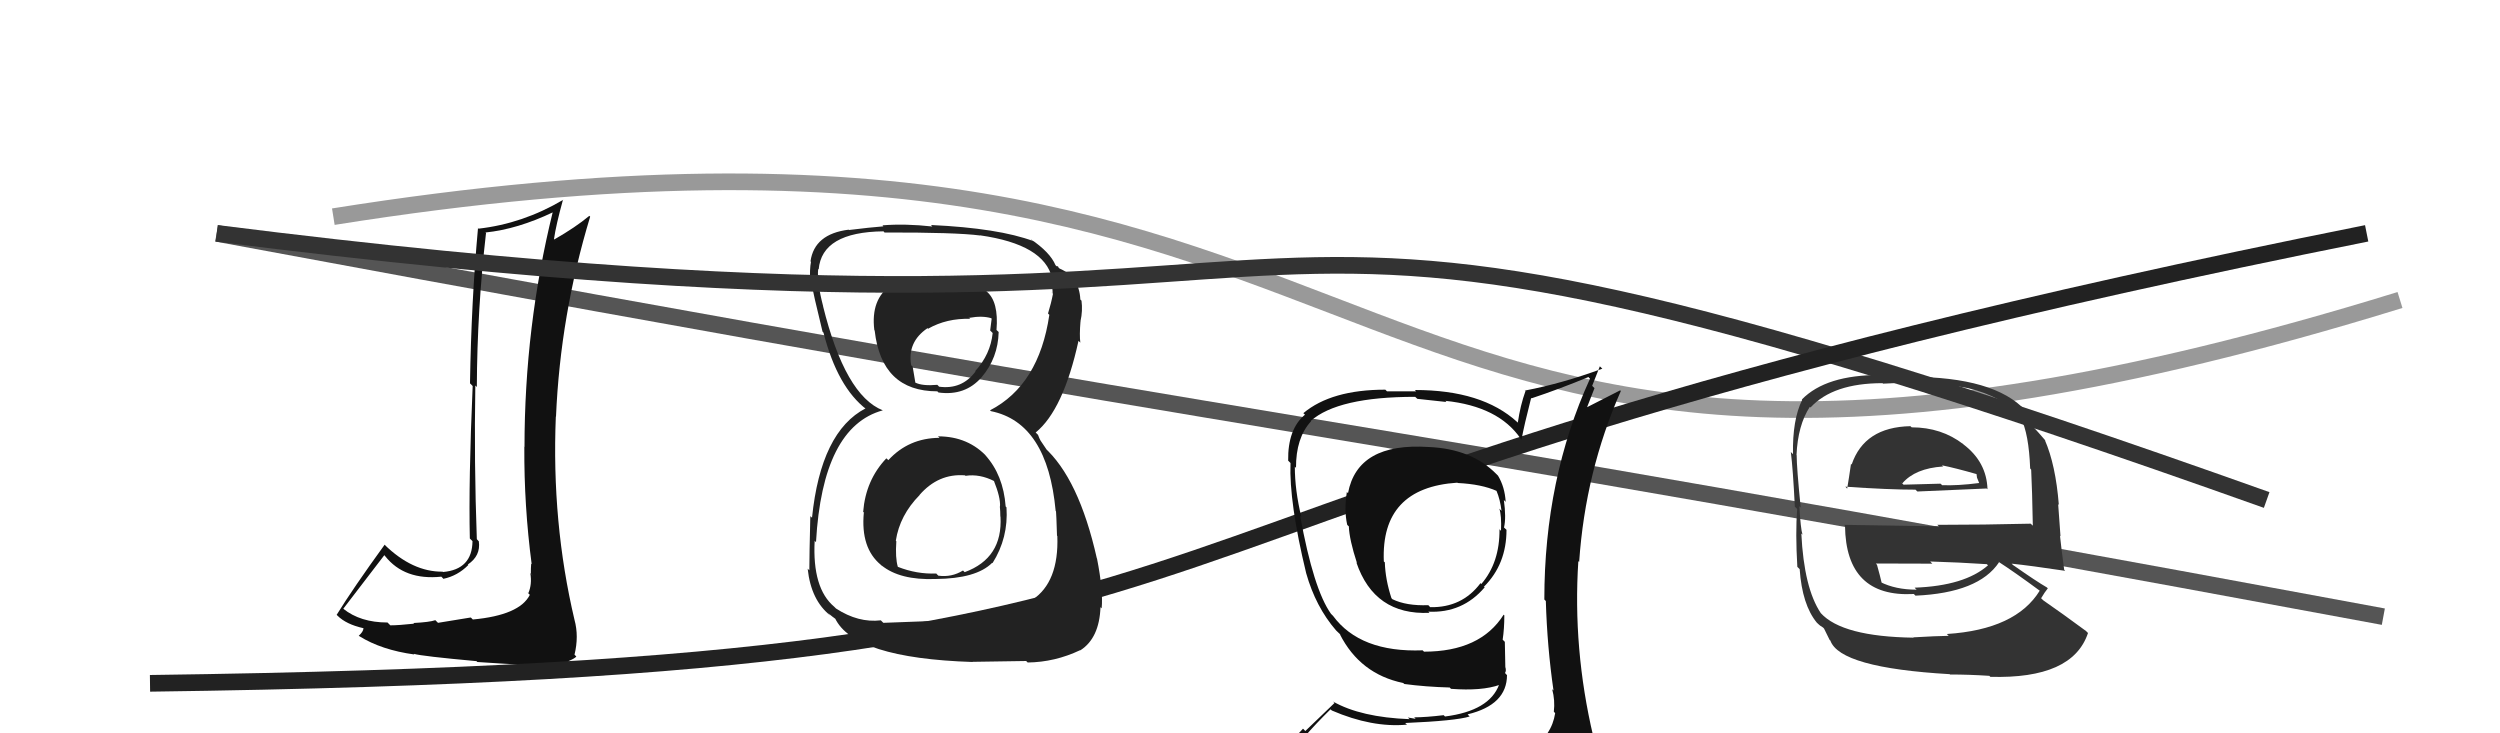
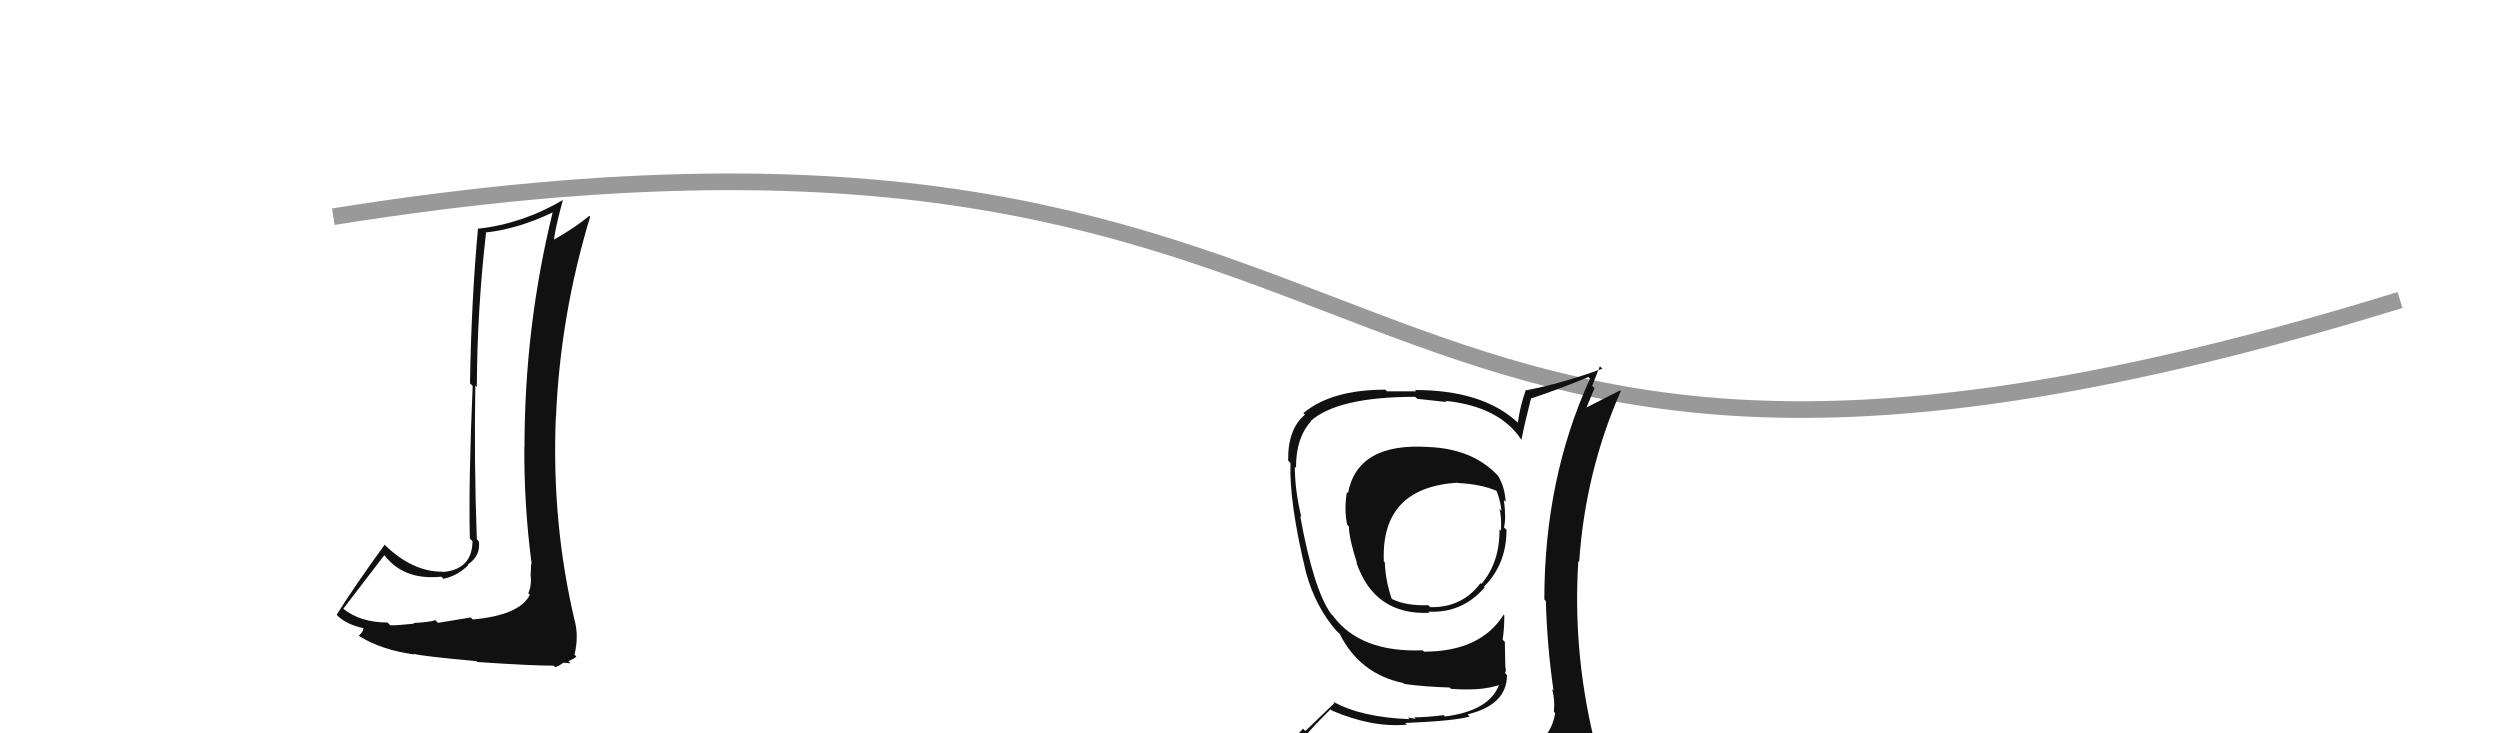
<svg xmlns="http://www.w3.org/2000/svg" width="150" height="44" viewBox="0,0,150,44">
  <path d="M20 13 C89 2,76 39,144 18" stroke="#999" fill="none" />
-   <path d="M13 14 C83 27,73 24,143 37" stroke="#555" fill="none" />
-   <path fill="#222" d="M56.35 26.25L56.30 26.20L56.37 26.27Q54.52 26.28 53.30 27.61L53.26 27.57L53.18 27.50Q51.94 28.81 51.79 30.71L51.87 30.79L51.83 30.76Q51.63 32.88 52.85 33.89L52.96 34.00L52.89 33.92Q53.99 34.82 56.13 34.74L56.25 34.87L56.13 34.74Q58.58 34.72 59.53 33.77L59.42 33.66L59.55 33.79Q60.51 32.27 60.39 30.45L60.38 30.43L60.34 30.39Q60.20 28.50 59.11 27.30L59.16 27.34L59.26 27.45Q58.11 26.18 56.28 26.18ZM56.27 16.76L56.18 16.68L56.27 16.77Q54.78 16.58 53.45 17.07L53.55 17.16L53.48 17.10Q52.23 17.94 52.46 19.81L52.53 19.88L52.48 19.83Q52.89 23.48 56.24 23.48L56.34 23.58L56.31 23.55Q57.91 23.77 58.90 22.63L58.81 22.54L58.90 22.63Q59.88 21.48 59.92 19.92L59.92 19.92L59.79 19.80Q59.93 18.10 59.20 17.49L59.28 17.57L59.18 17.47Q57.48 16.61 56.19 16.69ZM55.89 37.21L55.94 37.26L53.00 37.37L52.85 37.22Q51.50 37.38 50.16 36.51L50.07 36.42L50.06 36.41Q48.73 35.30 48.88 32.44L48.90 32.47L48.96 32.53Q49.35 25.61 52.97 24.62L52.94 24.59L52.97 24.62Q50.71 23.73 49.38 18.36L49.36 18.35L49.39 18.38Q49.01 16.93 49.09 16.14L49.14 16.18L49.12 16.17Q49.31 13.92 53.01 13.88L53.08 13.96L53.07 13.95Q57.36 13.94 58.81 14.13L58.63 13.95L58.80 14.12Q62.66 14.67 63.12 16.68L63.02 16.59L62.99 16.56Q63.16 17.23 63.16 17.61L63.05 17.49L63.18 17.62Q63.07 18.20 62.88 18.81L62.96 18.89L62.96 18.89Q62.34 23.10 59.40 24.62L59.41 24.63L59.46 24.67Q62.85 25.36 63.34 30.66L63.46 30.77L63.36 30.67Q63.38 30.84 63.42 32.14L63.35 32.07L63.44 32.16Q63.54 34.93 61.94 35.99L61.91 35.96L61.88 35.93Q60.54 36.83 55.97 37.29ZM58.35 39.71L58.35 39.71L61.57 39.66L61.66 39.75Q63.29 39.73 64.81 39.01L64.94 39.14L64.82 39.02Q65.96 38.29 66.03 36.43L66.04 36.44L66.10 36.50Q66.20 35.45 65.82 33.51L65.68 33.37L65.81 33.50Q64.73 28.69 62.63 26.82L62.82 27.01L62.43 26.43L62.36 26.29L62.28 26.09L62.14 25.95Q63.80 24.60 64.71 20.45L64.74 20.48L64.82 20.56Q64.76 20.12 64.83 19.28L64.86 19.31L64.83 19.27Q64.97 18.65 64.89 18.04L64.82 17.97L64.82 17.96Q64.75 16.61 63.57 16.11L63.51 16.05L63.48 15.98L63.39 15.97L63.33 15.91Q63.01 15.14 61.83 14.34L61.92 14.43L61.96 14.43L62.01 14.47Q59.93 13.69 55.86 13.50L55.85 13.49L55.94 13.59Q54.32 13.41 52.95 13.52L52.99 13.57L53.01 13.58Q52.23 13.64 50.94 13.80L50.82 13.68L50.92 13.78Q48.86 14.04 48.63 15.68L48.74 15.79L48.66 15.70Q48.57 16.15 48.61 16.95L48.58 16.92L48.71 17.05Q48.77 17.53 49.35 19.89L49.33 19.87L49.41 19.96Q50.25 23.24 52.00 24.57L51.87 24.44L52.01 24.57L51.94 24.50Q49.25 25.89 48.72 31.07L48.73 31.07L48.62 30.97Q48.56 33.31 48.56 34.22L48.47 34.13L48.46 34.12Q48.66 36.03 49.84 36.95L49.79 36.90L49.68 36.78Q49.92 36.99 50.19 37.18L50.14 37.14L50.10 37.09Q51.24 39.49 58.36 39.72ZM57.89 28.51L57.91 28.53L57.93 28.55Q58.78 28.42 59.66 28.87L59.73 28.95L59.63 28.84Q60.04 29.86 60.00 30.39L59.96 30.35L59.99 30.38Q60.02 30.68 60.02 30.99L60.17 31.14L60.03 31.00Q60.17 33.49 57.88 34.33L57.87 34.32L57.78 34.23Q57.10 34.65 56.30 34.54L56.20 34.44L56.18 34.41Q55.01 34.46 53.87 34.01L53.91 34.06L53.87 34.01Q53.71 33.47 53.78 32.48L53.78 32.48L53.75 32.44Q53.98 30.92 55.18 29.70L55.08 29.61L55.17 29.70Q56.30 28.40 57.89 28.52ZM58.07 18.98L58.22 19.13L58.16 19.07Q58.93 18.93 59.47 19.09L59.50 19.12L59.41 19.83L59.56 19.98Q59.43 21.26 58.51 22.27L58.66 22.41L58.53 22.29Q57.71 23.39 56.34 23.20L56.32 23.17L56.24 23.09Q55.33 23.17 54.91 22.95L54.89 22.93L54.92 22.95Q54.88 22.69 54.76 22.00L54.81 22.05L54.67 21.91Q54.43 20.52 55.65 19.69L55.71 19.75L55.69 19.72Q56.80 19.09 58.21 19.13Z" />
  <path fill="#111" d="M28.27 37.07L28.24 37.05L26.28 37.37L26.12 37.21Q25.78 37.33 24.81 37.38L24.79 37.37L24.85 37.42Q23.91 37.52 23.42 37.52L23.35 37.45L23.25 37.35Q21.62 37.35 20.59 36.52L20.67 36.60L20.60 36.52Q21.42 35.44 23.06 33.31L23.05 33.30L23.11 33.37Q24.27 34.83 26.48 34.60L26.57 34.69L26.60 34.73Q27.46 34.55 28.10 33.90L28.09 33.89L28.07 33.87Q28.85 33.35 28.73 32.48L28.71 32.46L28.61 32.35Q28.44 27.70 28.52 23.13L28.68 23.29L28.61 23.22Q28.63 18.59 29.16 13.99L29.18 14.01L29.13 13.95Q31.06 13.75 33.19 12.73L33.29 12.82L33.17 12.70Q31.47 19.60 31.47 26.83L31.40 26.77L31.46 26.83Q31.44 30.35 31.90 33.85L31.83 33.79L31.87 33.83Q31.85 34.07 31.85 34.41L32.01 34.57L31.82 34.39Q31.93 35.06 31.70 35.59L31.61 35.51L31.79 35.69Q31.18 36.91 28.37 37.17ZM33.30 40.02L33.32 40.03L33.55 39.93L33.81 39.76L34.23 39.80L34.10 39.67Q34.50 39.50 34.58 39.39L34.56 39.37L34.47 39.28Q34.74 38.18 34.47 37.19L34.34 37.06L34.47 37.19Q33.09 31.35 33.35 24.99L33.33 24.97L33.36 25.00Q33.62 18.90 35.41 13.00L35.31 12.90L35.36 12.95Q34.53 13.64 33.27 14.36L33.35 14.44L33.24 14.34Q33.36 13.50 33.78 11.98L33.77 11.97L33.79 11.99Q31.37 13.42 28.71 13.72L28.60 13.62L28.68 13.69Q28.28 18.05 28.20 23.00L28.22 23.02L28.36 23.16Q28.11 28.88 28.19 32.31L28.26 32.38L28.35 32.47Q28.33 34.17 26.58 34.32L26.59 34.34L26.56 34.30Q24.75 34.32 23.07 32.68L23.21 32.82L23.08 32.68Q21.16 35.33 20.20 36.89L20.09 36.78L20.25 36.94Q20.77 37.46 21.80 37.69L21.78 37.67L21.81 37.70Q21.79 37.91 21.53 38.14L21.42 38.04L21.56 38.17Q22.89 39.00 24.87 39.27L24.84 39.25L24.83 39.23Q25.31 39.37 28.60 39.67L28.54 39.62L28.64 39.72Q31.85 39.94 33.22 39.94Z" />
-   <path d="M13 14 C92 24,63 4,136 30" stroke="#333" fill="none" />
-   <path fill="#333" d="M114.58 25.53L114.70 25.65L114.62 25.57Q111.86 25.63 111.10 27.87L111.13 27.91L111.06 27.83Q110.94 28.67 110.83 29.32L110.73 29.21L110.71 29.20Q113.30 29.38 114.93 29.38L114.92 29.37L115.04 29.49Q116.61 29.42 119.20 29.31L119.28 29.39L119.25 29.36Q119.20 27.71 117.79 26.65L117.72 26.57L117.81 26.66Q116.49 25.64 114.70 25.64ZM114.74 38.18L114.70 38.13L114.82 38.26Q110.54 38.20 109.25 36.79L109.15 36.70L109.25 36.79Q108.24 35.29 108.08 32.01L108.17 32.10L108.15 32.08Q108.04 31.74 107.96 30.37L108.10 30.51L108.04 30.44Q107.80 28.04 107.80 27.31L107.82 27.34L107.79 27.31Q107.87 25.51 108.59 24.41L108.57 24.39L108.63 24.45Q109.98 22.99 112.95 22.99L112.99 23.02L114.48 22.95L114.56 23.04Q116.57 22.99 118.09 23.29L118.10 23.29L118.09 23.29Q120.20 23.80 121.19 25.02L121.13 24.96L121.25 25.08Q121.73 26.02 121.81 28.11L121.83 28.13L121.87 28.18Q121.93 29.38 121.97 31.55L121.98 31.55L121.84 31.42Q119.02 31.49 116.24 31.49L116.33 31.58L110.65 31.49L110.70 31.54Q110.75 35.86 114.83 35.64L114.87 35.68L114.93 35.74Q118.72 35.57 119.94 33.74L119.81 33.61L119.90 33.70Q120.85 34.31 122.45 35.49L122.33 35.37L122.39 35.43Q120.96 37.77 116.81 38.04L116.83 38.06L116.92 38.15Q116.18 38.16 114.81 38.24ZM117.15 40.62L116.99 40.46L117.00 40.47Q118.14 40.47 119.36 40.55L119.42 40.61L119.42 40.61Q124.36 40.75 125.28 37.98L125.24 37.94L125.16 37.86Q123.71 36.79 122.61 36.03L122.48 35.91L122.47 35.89Q122.68 35.53 122.87 35.30L122.88 35.32L122.82 35.25Q122.18 34.88 120.81 33.92L120.80 33.92L120.70 33.82Q121.85 33.94 123.91 34.25L123.92 34.26L123.85 34.18Q123.67 32.83 123.60 32.15L123.63 32.18L123.49 30.25L123.53 30.29Q123.34 27.89 122.69 26.40L122.66 26.38L122.75 26.46Q122.37 26.01 121.80 25.40L121.88 25.48L121.95 25.55Q121.80 25.25 121.57 24.68L121.50 24.60L121.53 24.63Q119.66 22.61 114.60 22.61L114.52 22.54L112.80 22.49L112.81 22.50Q109.56 22.49 108.11 23.97L108.12 23.98L108.13 23.99Q107.54 25.19 107.58 27.25L107.63 27.30L107.45 27.12Q107.58 28.16 107.69 30.40L107.76 30.47L107.83 30.54Q107.72 31.96 107.84 34.01L107.87 34.04L107.98 34.15Q108.13 36.29 109.01 37.36L109.14 37.48L109.07 37.42Q109.19 37.54 109.38 37.65L109.44 37.71L109.78 38.40L109.82 38.43Q110.39 40.07 116.98 40.45ZM114.93 35.32L115.00 35.38L114.99 35.38Q113.73 35.38 112.82 34.92L112.83 34.94L112.91 35.01Q112.81 34.57 112.62 33.89L112.56 33.82L112.55 33.81Q114.34 33.82 115.94 33.82L115.80 33.68L115.82 33.69Q117.53 33.74 119.21 33.85L119.20 33.84L119.28 33.92Q117.88 35.15 114.88 35.26ZM116.58 27.98L116.67 28.08L116.52 27.92Q117.28 28.07 118.61 28.45L118.59 28.43L118.62 28.66L118.75 28.98L118.76 28.98Q117.44 29.15 116.52 29.11L116.52 29.10L116.43 29.02Q114.25 29.08 114.21 29.08L114.04 28.91L114.14 29.00Q114.91 28.10 116.58 27.99Z" />
-   <path d="M9 41 C84 40,57 31,142 14" stroke="#222" fill="none" />
-   <path fill="#111" d="M85.67 26.77L85.63 26.73L85.72 26.82Q81.45 26.54 80.88 29.59L80.81 29.52L80.81 29.53Q80.64 30.61 80.83 31.48L80.87 31.53L80.93 31.58Q80.96 32.38 81.42 33.79L81.34 33.71L81.38 33.74Q82.46 36.92 85.77 36.77L85.71 36.71L85.70 36.70Q87.75 36.80 89.08 35.24L89.01 35.18L89.04 35.20Q90.39 33.85 90.39 31.79L90.36 31.76L90.24 31.65Q90.38 31.06 90.23 29.99L90.21 29.98L90.34 30.11Q90.29 29.22 89.88 28.54L89.81 28.47L89.79 28.45Q88.30 26.93 85.72 26.82ZM90.56 45.29L90.58 45.31L90.47 45.20Q88.64 45.76 80.57 46.15L80.52 46.09L80.65 46.23Q78.98 46.31 77.34 45.47L77.31 45.44L77.33 45.46Q78.01 44.35 79.83 42.56L79.88 42.60L79.91 42.63Q82.32 43.67 84.41 43.48L84.43 43.49L84.31 43.38Q87.34 43.25 88.18 42.99L88.11 42.92L88.06 42.86Q90.42 42.29 90.42 40.50L90.43 40.52L90.30 40.38Q90.39 40.25 90.32 40.02L90.32 40.02L90.29 38.51L90.16 38.38Q90.26 37.72 90.26 36.92L90.22 36.88L90.22 36.88Q88.82 39.10 85.44 39.10L85.37 39.03L85.36 39.02Q81.61 39.16 79.98 36.95L79.86 36.83L79.86 36.83Q78.81 35.36 78.01 30.95L78.04 30.98L78.08 31.02Q77.69 29.41 77.69 28.00L77.80 28.11L77.76 28.08Q77.75 26.27 78.66 25.28L78.70 25.32L78.64 25.26Q80.27 23.81 84.91 23.81L85.04 23.93L86.79 24.12L86.72 24.05Q89.91 24.38 91.24 26.32L91.23 26.31L91.29 26.38Q91.45 25.51 91.87 23.87L91.78 23.78L91.89 23.90Q93.55 23.35 95.31 22.62L95.32 22.64L95.40 22.72Q92.66 28.73 92.66 35.97L92.75 36.06L92.75 36.06Q92.83 38.80 93.21 41.43L93.21 41.43L93.13 41.35Q93.31 42.02 93.23 42.70L93.23 42.70L93.31 42.79Q93.10 44.14 91.88 44.90L91.88 44.89L91.78 44.79Q91.28 45.06 90.45 45.17ZM93.45 48.14L93.41 48.10L93.49 48.18Q95.03 48.31 95.79 47.36L95.63 47.20L95.77 47.34Q96.03 46.30 95.91 45.58L95.96 45.63L95.87 45.53Q95.91 45.04 95.72 44.28L95.62 44.18L95.59 44.16Q94.36 38.92 94.70 33.67L94.71 33.68L94.75 33.71Q95.12 28.30 97.25 23.46L97.21 23.42L95.19 24.45L95.21 24.47Q95.44 23.86 95.67 23.29L95.53 23.15L95.99 21.98L96.14 22.12Q93.72 23.01 91.51 23.43L91.46 23.38L91.53 23.46Q91.22 24.32 91.07 25.35L91.13 25.41L91.03 25.32Q88.93 23.40 84.89 23.40L84.97 23.48L83.22 23.48L83.12 23.38Q79.88 23.38 78.20 24.79L78.33 24.91L78.30 24.88Q77.26 25.74 77.29 27.64L77.46 27.81L77.43 27.78Q77.34 30.13 78.37 34.39L78.50 34.52L78.37 34.39Q78.94 36.41 80.16 37.82L80.20 37.86L80.43 38.08L80.43 38.09L80.39 38.05Q81.60 40.44 84.19 40.98L84.25 41.03L84.26 41.04Q85.54 41.21 86.98 41.25L87.00 41.27L87.06 41.33Q88.91 41.47 89.98 41.09L89.89 41.00L89.95 41.07Q89.37 42.65 86.70 42.99L86.60 42.89L86.62 42.91Q85.54 43.04 84.85 43.04L84.94 43.13L84.47 43.05L84.58 43.15Q81.65 43.04 79.98 42.09L80.07 42.18L78.32 43.86L78.18 43.72Q77.37 44.58 76.53 45.54L76.67 45.67L76.61 45.62Q77.50 46.05 78.49 46.24L78.57 46.32L77.66 47.16L77.71 47.21Q80.50 48.36 86.13 48.36L86.02 48.25L86.18 48.18L86.28 48.28Q89.97 48.35 93.55 48.24ZM87.48 28.99L87.45 28.97L87.46 28.98Q88.90 29.05 89.81 29.46L89.70 29.35L89.79 29.45Q90.01 29.97 90.09 30.65L90.02 30.58L89.96 30.52Q90.10 30.93 90.06 31.85L89.92 31.70L89.97 31.75Q89.99 33.75 88.88 35.04L88.81 34.97L88.83 34.99Q87.72 36.47 85.81 36.43L85.82 36.44L85.70 36.31Q84.38 36.36 83.54 35.95L83.48 35.88L83.49 35.90Q83.12 34.77 83.09 33.74L83.03 33.69L83.03 33.69Q82.84 29.26 87.44 28.96Z" />
+   <path fill="#111" d="M85.67 26.77L85.63 26.73L85.72 26.82Q81.45 26.54 80.88 29.59L80.81 29.52L80.81 29.53Q80.64 30.61 80.83 31.48L80.87 31.53L80.93 31.58Q80.96 32.38 81.42 33.79L81.34 33.71L81.38 33.74Q82.46 36.92 85.77 36.77L85.71 36.71L85.70 36.70Q87.75 36.80 89.08 35.24L89.01 35.18L89.04 35.20Q90.39 33.85 90.39 31.79L90.36 31.76L90.24 31.65Q90.38 31.06 90.23 29.99L90.21 29.98L90.34 30.11Q90.29 29.22 89.88 28.54L89.81 28.47L89.79 28.45Q88.30 26.93 85.72 26.82ZM90.56 45.29L90.58 45.31L90.47 45.20Q88.64 45.76 80.57 46.15L80.52 46.09L80.65 46.23Q78.98 46.31 77.34 45.47L77.31 45.44L77.33 45.46Q78.01 44.35 79.83 42.56L79.88 42.60L79.91 42.63Q82.32 43.67 84.41 43.48L84.43 43.49L84.31 43.38Q87.34 43.25 88.18 42.99L88.11 42.92L88.06 42.86Q90.42 42.29 90.42 40.50L90.43 40.52L90.30 40.38Q90.39 40.25 90.32 40.02L90.32 40.02L90.29 38.51L90.16 38.38Q90.26 37.72 90.26 36.92L90.22 36.88L90.22 36.88Q88.82 39.10 85.44 39.10L85.37 39.03L85.36 39.02Q81.61 39.16 79.98 36.95L79.86 36.83L79.86 36.83Q78.81 35.36 78.01 30.95L78.04 30.98L78.08 31.02Q77.69 29.41 77.69 28.00L77.80 28.11L77.76 28.08Q77.75 26.27 78.66 25.28L78.70 25.32L78.64 25.26Q80.27 23.81 84.91 23.81L85.04 23.93L86.79 24.12L86.72 24.05Q89.91 24.38 91.24 26.32L91.23 26.31L91.29 26.38Q91.45 25.51 91.87 23.87L91.78 23.78L91.89 23.90Q93.55 23.35 95.31 22.62L95.32 22.64L95.40 22.72Q92.66 28.73 92.66 35.97L92.75 36.06L92.75 36.06Q92.83 38.80 93.21 41.43L93.21 41.43L93.13 41.35Q93.31 42.02 93.23 42.70L93.23 42.70L93.31 42.79Q93.10 44.14 91.88 44.90L91.88 44.89L91.78 44.79Q91.28 45.06 90.45 45.17ZM93.45 48.14L93.41 48.10L93.49 48.18Q95.03 48.31 95.79 47.36L95.63 47.20L95.77 47.34Q96.03 46.30 95.91 45.58L95.96 45.63L95.87 45.53Q95.91 45.04 95.72 44.28L95.62 44.18L95.59 44.16Q94.36 38.92 94.70 33.67L94.71 33.68L94.75 33.71Q95.12 28.30 97.25 23.46L97.21 23.42L95.19 24.45Q95.44 23.86 95.67 23.29L95.53 23.15L95.99 21.98L96.14 22.12Q93.72 23.01 91.51 23.43L91.46 23.38L91.53 23.46Q91.22 24.32 91.07 25.35L91.13 25.41L91.03 25.32Q88.93 23.40 84.89 23.40L84.97 23.48L83.22 23.48L83.12 23.38Q79.88 23.38 78.20 24.79L78.33 24.91L78.30 24.88Q77.26 25.74 77.29 27.64L77.46 27.81L77.43 27.78Q77.34 30.13 78.37 34.39L78.50 34.52L78.37 34.39Q78.94 36.41 80.16 37.82L80.20 37.86L80.43 38.08L80.43 38.09L80.39 38.05Q81.60 40.44 84.19 40.98L84.25 41.03L84.26 41.04Q85.54 41.21 86.98 41.25L87.00 41.27L87.06 41.33Q88.91 41.47 89.98 41.09L89.89 41.00L89.95 41.07Q89.37 42.65 86.70 42.99L86.60 42.89L86.62 42.91Q85.54 43.04 84.85 43.04L84.94 43.13L84.47 43.05L84.58 43.15Q81.65 43.04 79.98 42.09L80.07 42.18L78.32 43.86L78.18 43.72Q77.37 44.58 76.53 45.54L76.67 45.67L76.61 45.62Q77.50 46.05 78.49 46.24L78.57 46.32L77.66 47.16L77.71 47.21Q80.50 48.36 86.13 48.36L86.02 48.25L86.18 48.18L86.28 48.28Q89.97 48.35 93.55 48.24ZM87.48 28.99L87.45 28.97L87.46 28.98Q88.90 29.05 89.81 29.46L89.70 29.35L89.79 29.45Q90.01 29.97 90.09 30.65L90.02 30.58L89.96 30.52Q90.10 30.93 90.06 31.85L89.92 31.70L89.97 31.75Q89.99 33.75 88.88 35.04L88.81 34.97L88.83 34.99Q87.72 36.47 85.81 36.43L85.82 36.44L85.70 36.31Q84.38 36.36 83.54 35.95L83.48 35.88L83.49 35.90Q83.12 34.77 83.09 33.74L83.03 33.69L83.03 33.69Q82.84 29.26 87.44 28.96Z" />
</svg>